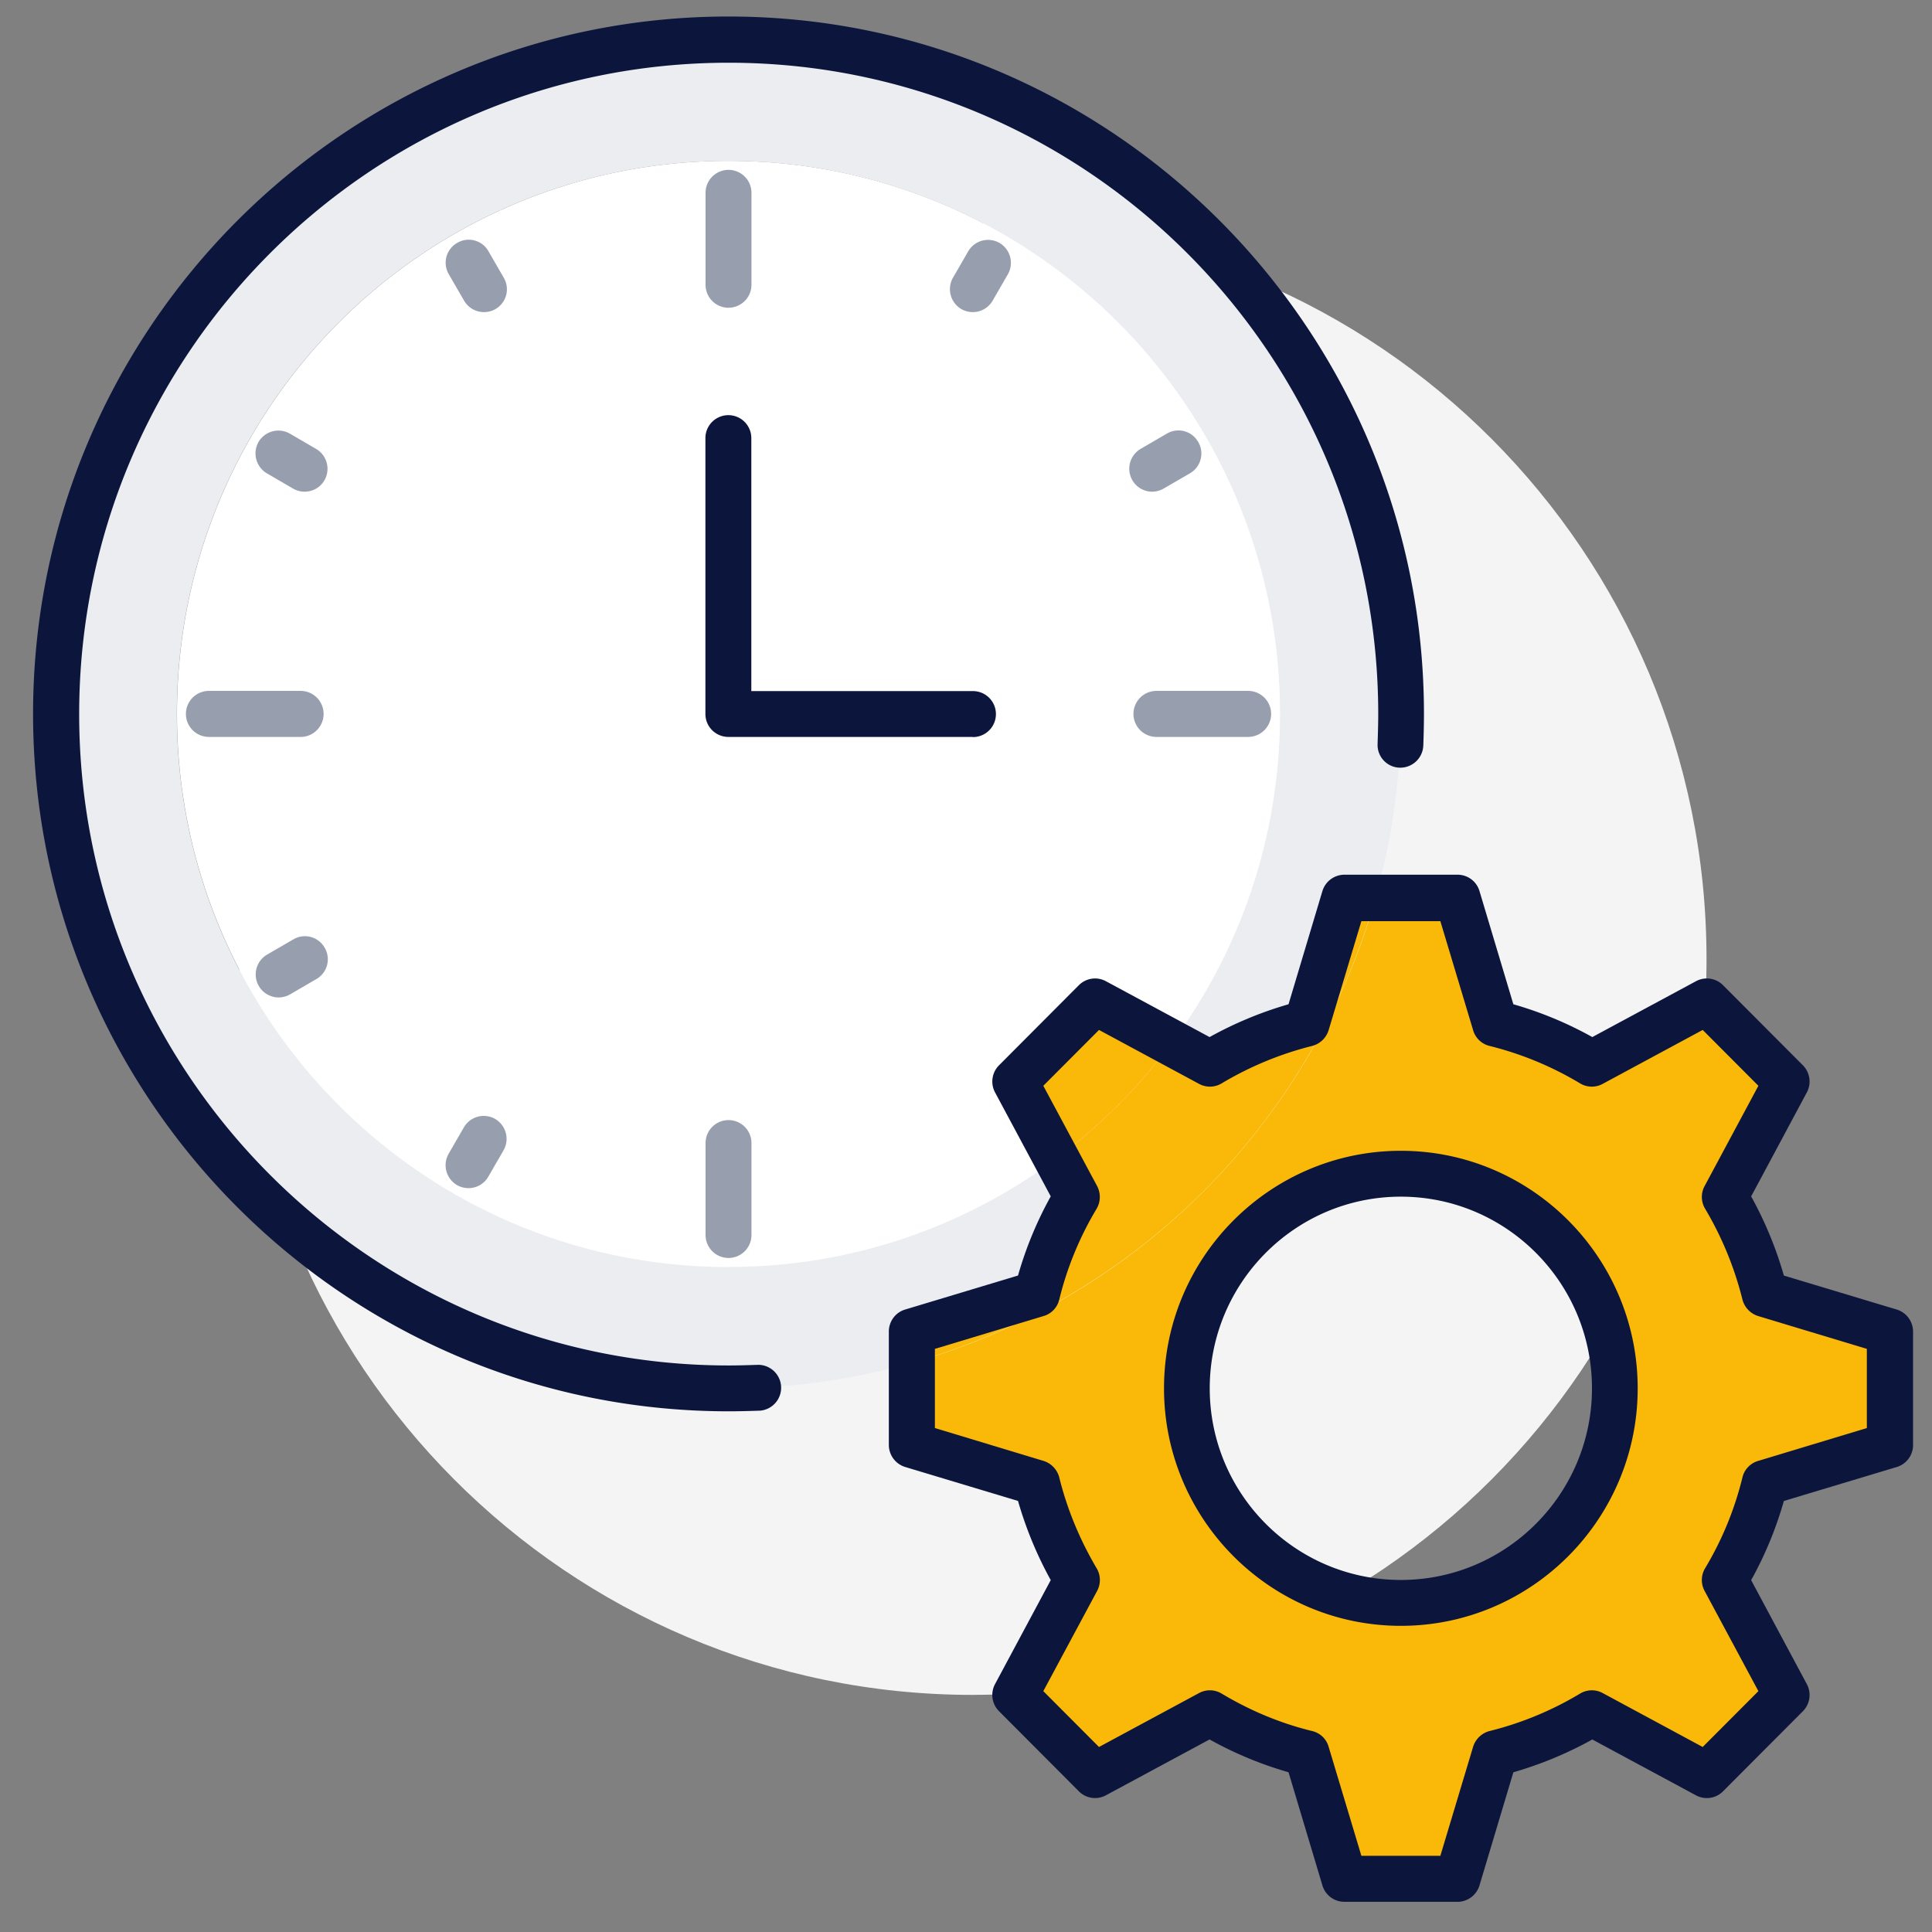
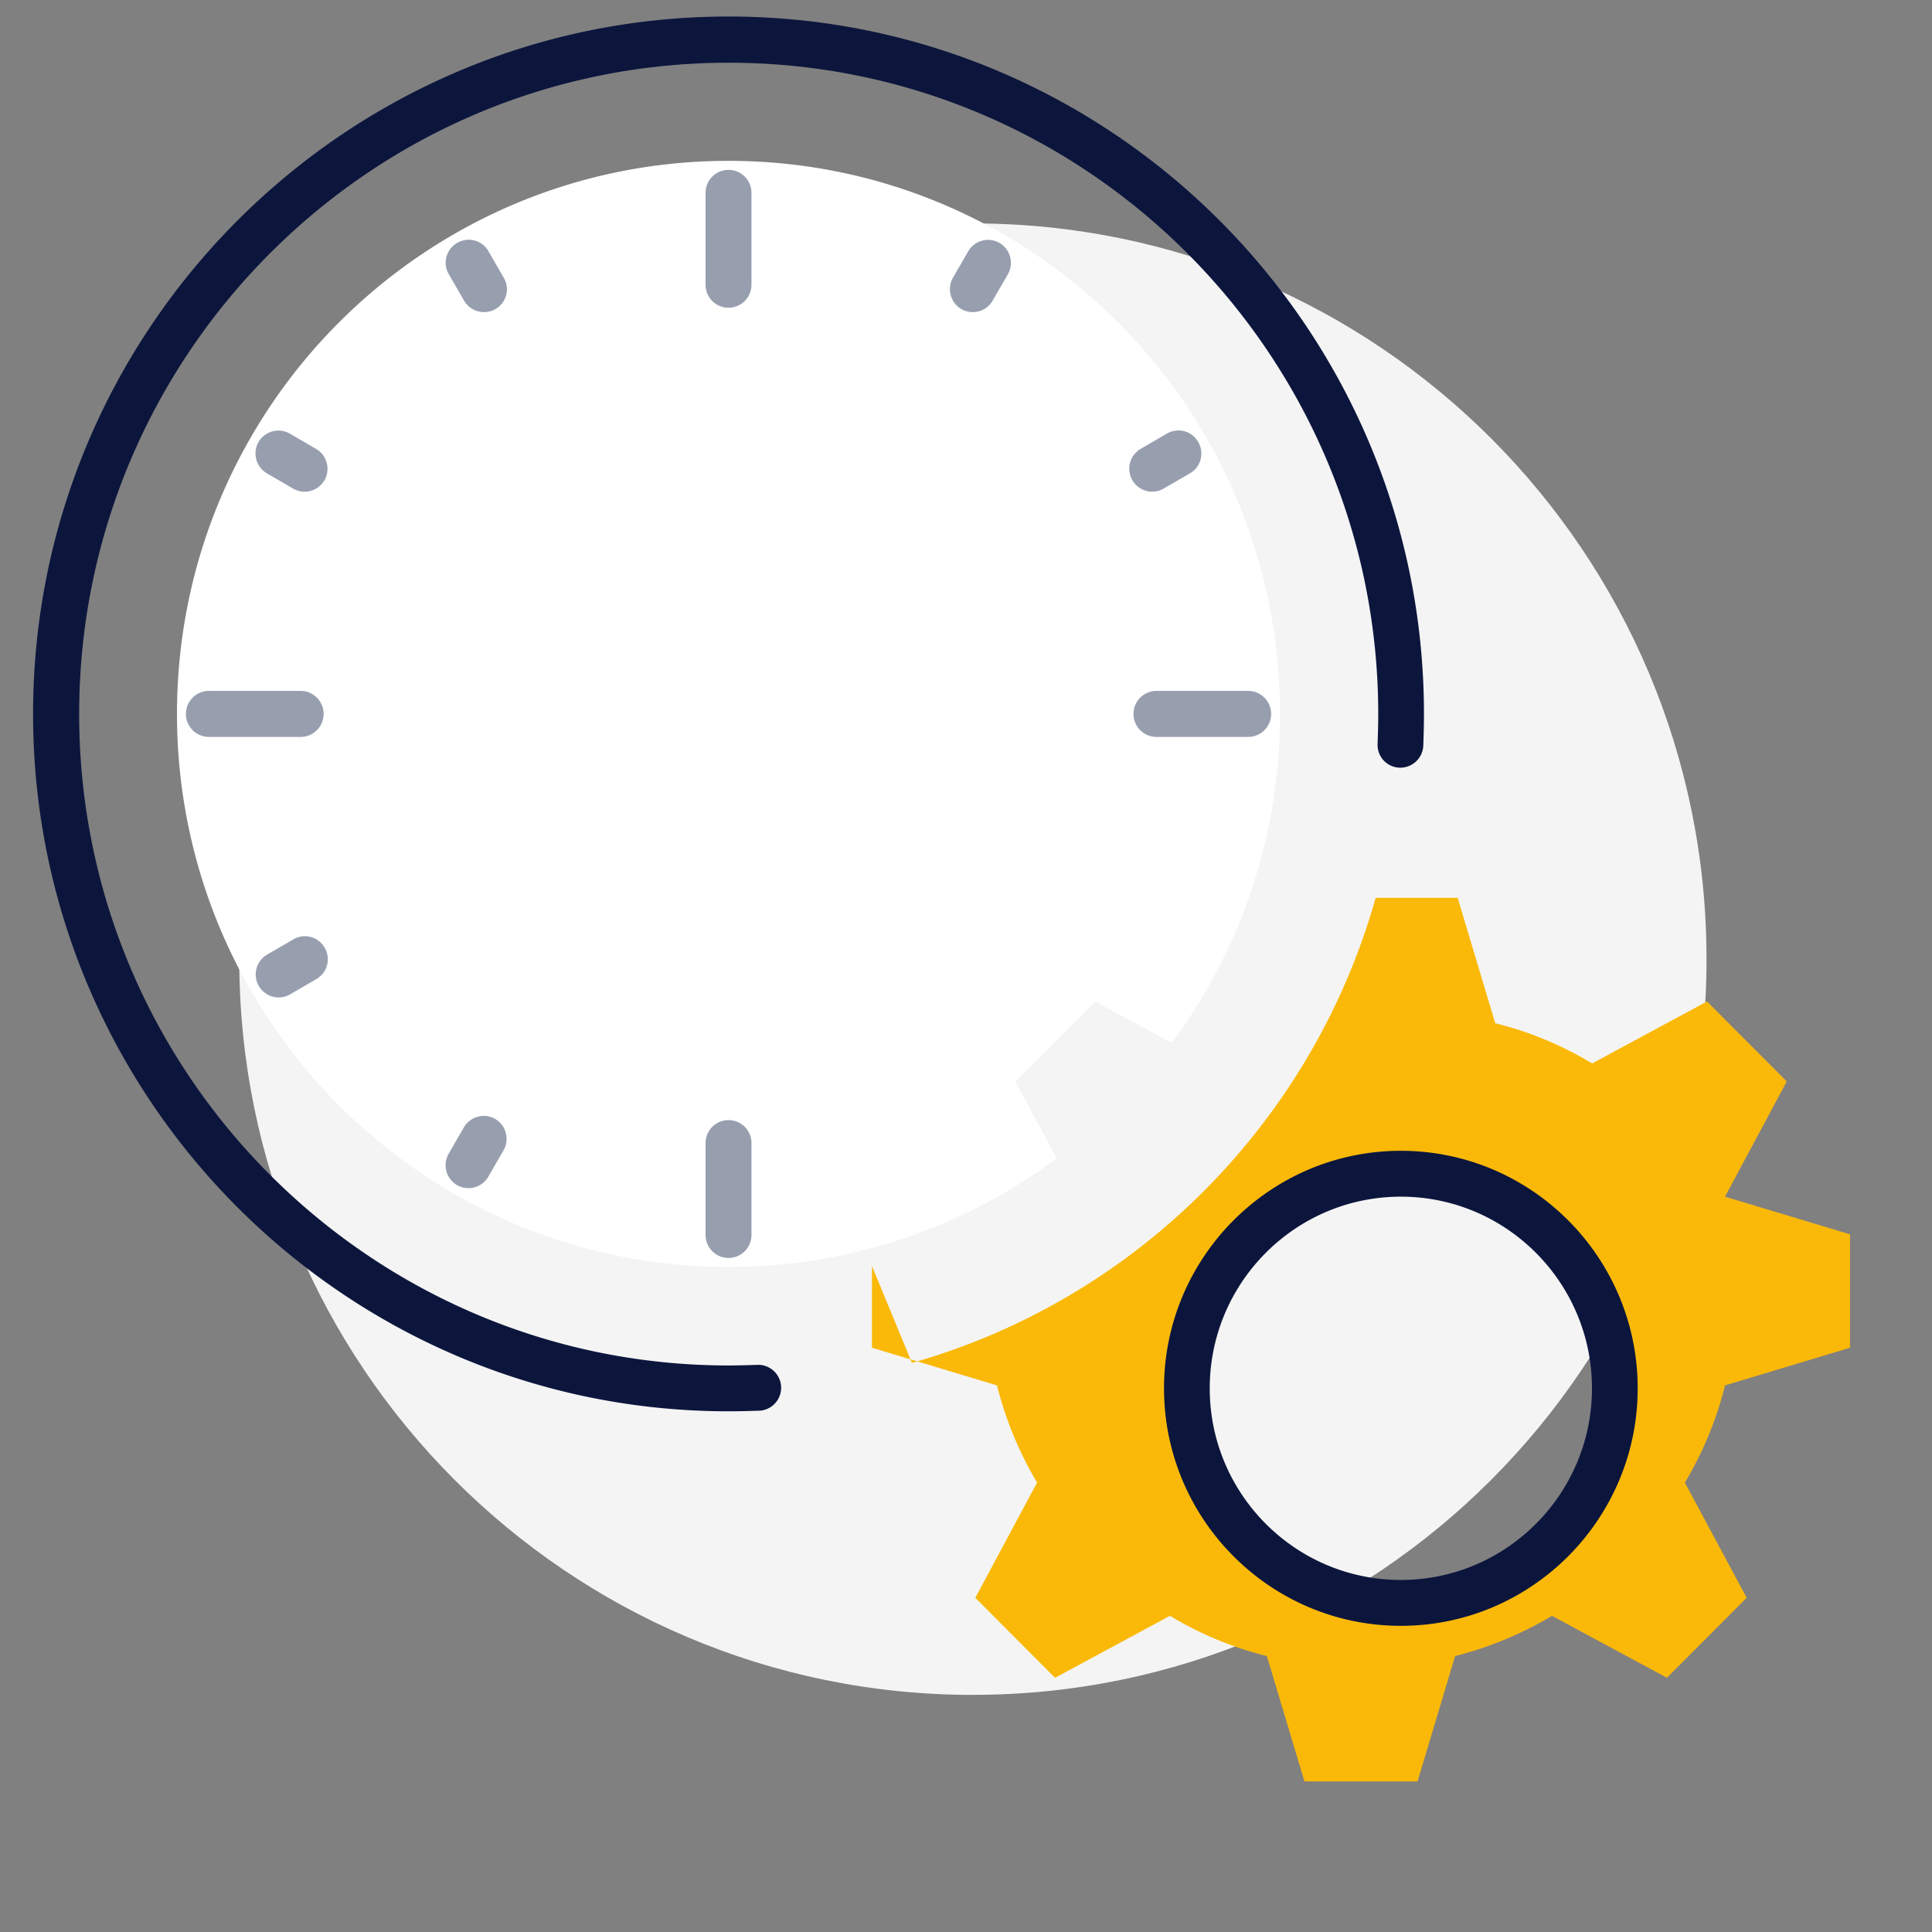
<svg xmlns="http://www.w3.org/2000/svg" width="51" height="51" fill="none">
  <rect width="100%" height="100%" fill="#808080" stroke="none" />
  <path fill="#F4F4F4" d="M25.682 44.74c10.696 0 19.366-8.695 19.366-19.42 0-10.727-8.67-19.422-19.366-19.422S6.316 14.593 6.316 25.32c0 10.726 8.67 19.421 19.366 19.421Z" />
-   <path fill="#EBEDF0" d="M30.93 27.528a14.508 14.508 0 0 0 2.855-8.682c0-8.058-6.518-14.6-14.558-14.6s-14.559 6.537-14.559 14.6c0 8.062 6.52 14.6 14.559 14.6a14.44 14.44 0 0 0 8.658-2.864l.542 1.011a9.636 9.636 0 0 0-1.059 2.566l-3.3.994v.824a17.702 17.702 0 0 1-4.841.671c-9.806 0-17.752-7.969-17.752-17.802 0-9.834 7.946-17.803 17.752-17.803s17.752 7.969 17.752 17.803c0 1.682-.233 3.309-.669 4.855h-.822l-.99 3.309c-.912.225-1.776.59-2.56 1.062l-1.008-.544Z" />
-   <path fill="#FAB908" d="m28.906 26.436 2.024 1.092a14.804 14.804 0 0 1-3.041 3.05l-1.089-2.03 2.106-2.112Z" />
  <path fill="#fff" d="M19.23 33.445c-8.034 0-14.558-6.537-14.558-14.6 0-8.062 6.52-14.599 14.559-14.599 8.04 0 14.558 6.537 14.558 14.6 0 3.253-1.059 6.257-2.855 8.682l-2.024-1.092-2.105 2.111 1.088 2.031a14.413 14.413 0 0 1-8.658 2.863l-.004.004Z" />
-   <path fill="#FAB908" d="M27.372 34.155a9.365 9.365 0 0 1 1.06-2.566l-.543-1.011a14.809 14.809 0 0 0 3.041-3.05l1.009.544a9.58 9.58 0 0 1 2.558-1.062l.991-3.31h.822a17.795 17.795 0 0 1-12.242 12.277v-.824l3.3-.994.004-.004Z" />
-   <path fill="#FAB908" d="M24.073 35.977c5.913-1.674 10.568-6.342 12.241-12.276h2.165l.991 3.309c.91.225 1.775.59 2.559 1.062l3.032-1.636 2.105 2.111-1.63 3.042c.466.786.83 1.652 1.059 2.566l3.3.994v2.994l-3.3.994a9.364 9.364 0 0 1-1.06 2.566l1.632 3.041-2.106 2.111-3.032-1.635a9.583 9.583 0 0 1-2.559 1.062l-.991 3.309h-2.986l-.992-3.309a9.31 9.31 0 0 1-2.558-1.062l-3.033 1.636-2.105-2.112 1.63-3.041a9.632 9.632 0 0 1-1.058-2.566l-3.3-.994v-2.17l-.004.004Zm12.91-4.991a5.65 5.65 0 0 0-5.646 5.662 5.65 5.65 0 0 0 5.646 5.662 5.65 5.65 0 0 0 5.647-5.662 5.65 5.65 0 0 0-5.647-5.662Z" />
+   <path fill="#FAB908" d="M24.073 35.977c5.913-1.674 10.568-6.342 12.241-12.276h2.165l.991 3.309c.91.225 1.775.59 2.559 1.062l3.032-1.636 2.105 2.111-1.63 3.042l3.3.994v2.994l-3.3.994a9.364 9.364 0 0 1-1.06 2.566l1.632 3.041-2.106 2.111-3.032-1.635a9.583 9.583 0 0 1-2.559 1.062l-.991 3.309h-2.986l-.992-3.309a9.31 9.31 0 0 1-2.558-1.062l-3.033 1.636-2.105-2.112 1.63-3.041a9.632 9.632 0 0 1-1.058-2.566l-3.3-.994v-2.17l-.004.004Zm12.91-4.991a5.65 5.65 0 0 0-5.646 5.662 5.65 5.65 0 0 0 5.646 5.662 5.65 5.65 0 0 0 5.647-5.662 5.65 5.65 0 0 0-5.647-5.662Z" />
  <path fill="#0C163D" d="M19.231 37.255C9.108 37.255.873 28.998.873 18.845.873 8.694 9.108.436 19.231.436c10.124 0 18.358 8.258 18.358 18.41 0 .285-.008.561-.017.829a.609.609 0 0 1-.605.59h-.017a.6.6 0 0 1-.585-.624c.008-.272.017-.527.017-.79 0-9.481-7.692-17.195-17.147-17.195C9.781 1.655 2.09 9.369 2.09 18.85c0 9.48 7.692 17.195 17.146 17.195.267 0 .53-.009.788-.017a.606.606 0 0 1 .038 1.21c-.267.009-.542.017-.826.017h-.004ZM36.98 42.918c-3.449 0-6.253-2.812-6.253-6.27 0-3.458 2.804-6.27 6.252-6.27s6.252 2.812 6.252 6.27c0 3.458-2.804 6.27-6.252 6.27Zm0-11.329c-2.784 0-5.046 2.268-5.046 5.06 0 2.79 2.262 5.058 5.045 5.058s5.045-2.268 5.045-5.059c0-2.79-2.262-5.059-5.045-5.059Z" />
-   <path fill="#0C163D" d="M38.475 50.203h-2.987a.604.604 0 0 1-.58-.434l-.894-2.986a9.824 9.824 0 0 1-2.084-.866l-2.736 1.474a.602.602 0 0 1-.716-.106l-2.105-2.112a.607.607 0 0 1-.106-.718l1.47-2.744a10.07 10.07 0 0 1-.864-2.09l-2.978-.896a.61.61 0 0 1-.432-.582V35.15c0-.268.174-.506.432-.582l2.978-.897a9.883 9.883 0 0 1 .864-2.09l-1.47-2.744a.607.607 0 0 1 .106-.717l2.105-2.112a.603.603 0 0 1 .716-.106l2.736 1.474a10.01 10.01 0 0 1 2.084-.866l.894-2.987a.609.609 0 0 1 .58-.433h2.987c.267 0 .504.174.58.433l.894 2.987a9.825 9.825 0 0 1 2.084.866l2.736-1.474a.602.602 0 0 1 .716.106l2.105 2.111c.19.192.233.48.106.718l-1.47 2.745c.369.666.657 1.367.864 2.09l2.978.896a.61.61 0 0 1 .432.582v2.994a.605.605 0 0 1-.432.582l-2.978.896a9.878 9.878 0 0 1-.864 2.09l1.47 2.745a.607.607 0 0 1-.106.717l-2.105 2.111a.602.602 0 0 1-.716.107l-2.736-1.474c-.665.37-1.364.658-2.084.866l-.894 2.986a.61.61 0 0 1-.58.434Zm-2.538-1.215h2.085l.864-2.876a.618.618 0 0 1 .431-.416 8.723 8.723 0 0 0 2.394-.99.6.6 0 0 1 .597-.013l2.639 1.423 1.47-1.474-1.42-2.646a.605.605 0 0 1 .014-.599 8.642 8.642 0 0 0 .986-2.4.596.596 0 0 1 .416-.433l2.867-.867v-2.09l-2.867-.866a.619.619 0 0 1-.416-.433 8.908 8.908 0 0 0-.986-2.4.605.605 0 0 1-.013-.6l1.419-2.646-1.47-1.474-2.639 1.423a.6.6 0 0 1-.597-.012 8.726 8.726 0 0 0-2.393-.99.596.596 0 0 1-.432-.417l-.864-2.875h-2.085l-.864 2.875a.618.618 0 0 1-.432.417 8.857 8.857 0 0 0-2.393.99.6.6 0 0 1-.597.012l-2.64-1.423-1.47 1.474 1.42 2.647a.615.615 0 0 1-.013.599 8.643 8.643 0 0 0-.987 2.4.596.596 0 0 1-.415.433l-2.867.866v2.09l2.867.867a.62.62 0 0 1 .415.433c.208.841.543 1.648.987 2.4.11.183.115.412.013.6l-1.42 2.645 1.47 1.474 2.64-1.423a.6.6 0 0 1 .597.013c.75.45 1.555.786 2.393.99.208.05.373.208.432.416l.864 2.876Z" />
  <path fill="#979FAF" d="M19.231 8.124a.606.606 0 0 1-.606-.607V5.09a.606.606 0 1 1 1.212 0v2.426a.606.606 0 0 1-.606.607ZM19.231 33.207a.606.606 0 0 1-.606-.607v-2.426a.606.606 0 1 1 1.212 0V32.6a.606.606 0 0 1-.606.607ZM12.776 8.239a.607.607 0 0 1-.525-.302l-.403-.696a.602.602 0 0 1 .22-.829.598.598 0 0 1 .827.221l.402.697a.602.602 0 0 1-.525.909h.004ZM8.044 12.98a.62.62 0 0 1-.305-.081l-.694-.404a.61.61 0 0 1-.22-.828.607.607 0 0 1 .825-.221l.695.404a.61.61 0 0 1 .22.828.602.602 0 0 1-.525.301h.004ZM7.934 19.453H5.515a.606.606 0 0 1 0-1.215h2.42a.606.606 0 0 1 0 1.215ZM32.947 19.453h-2.419a.606.606 0 0 1 0-1.215h2.419a.606.606 0 0 1 0 1.215ZM7.354 26.33a.607.607 0 0 1-.305-1.13l.695-.403a.599.599 0 0 1 .826.22.602.602 0 0 1-.22.829l-.695.404a.608.608 0 0 1-.305.08h.004ZM30.414 12.98a.607.607 0 0 1-.305-1.13l.694-.404a.599.599 0 0 1 .826.22.602.602 0 0 1-.22.83l-.695.403a.607.607 0 0 1-.305.08h.005ZM12.37 31.364a.619.619 0 0 1-.306-.08.61.61 0 0 1-.22-.83l.402-.696a.607.607 0 0 1 .826-.22.61.61 0 0 1 .22.828l-.402.696a.602.602 0 0 1-.525.302h.004ZM25.682 8.239a.619.619 0 0 1-.305-.08.61.61 0 0 1-.22-.83l.402-.696a.607.607 0 0 1 .826-.22.61.61 0 0 1 .22.828l-.402.696a.602.602 0 0 1-.525.302h.004Z" />
-   <path fill="#0C163D" d="M25.682 19.453h-6.455a.606.606 0 0 1-.606-.607v-7.281a.606.606 0 1 1 1.212 0v6.678h5.85a.606.606 0 0 1 0 1.214v-.004Z" />
</svg>